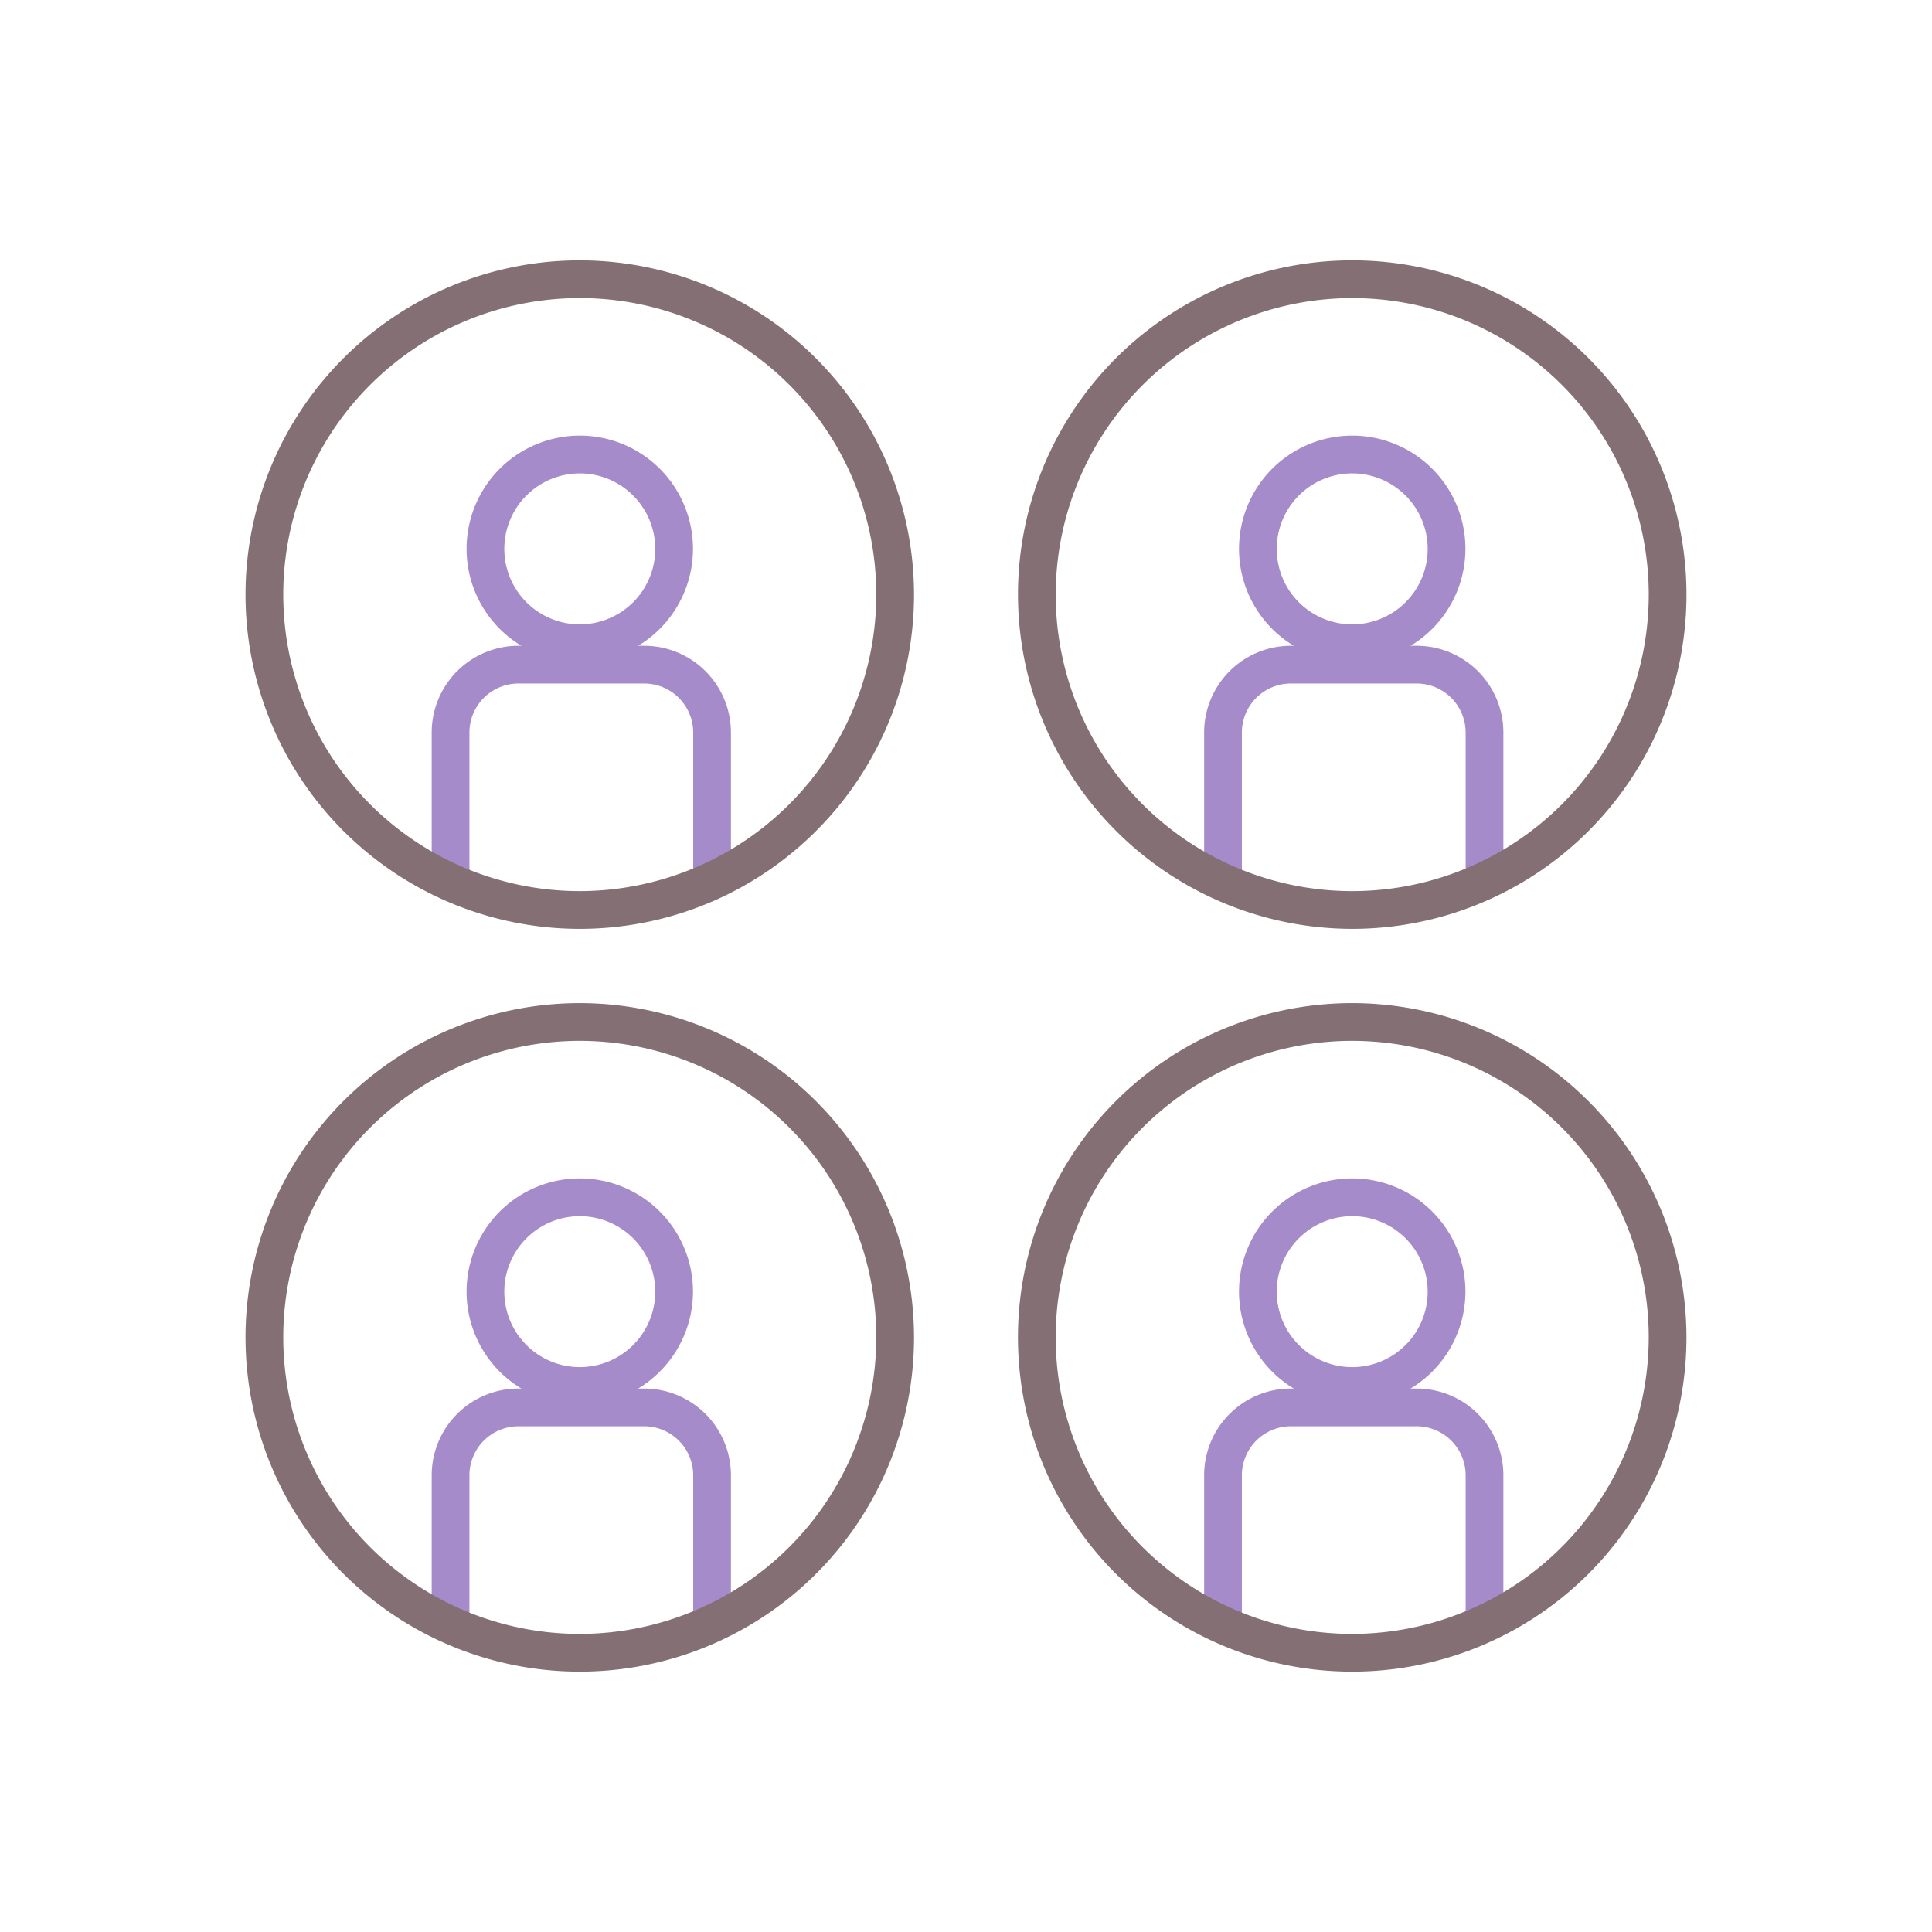
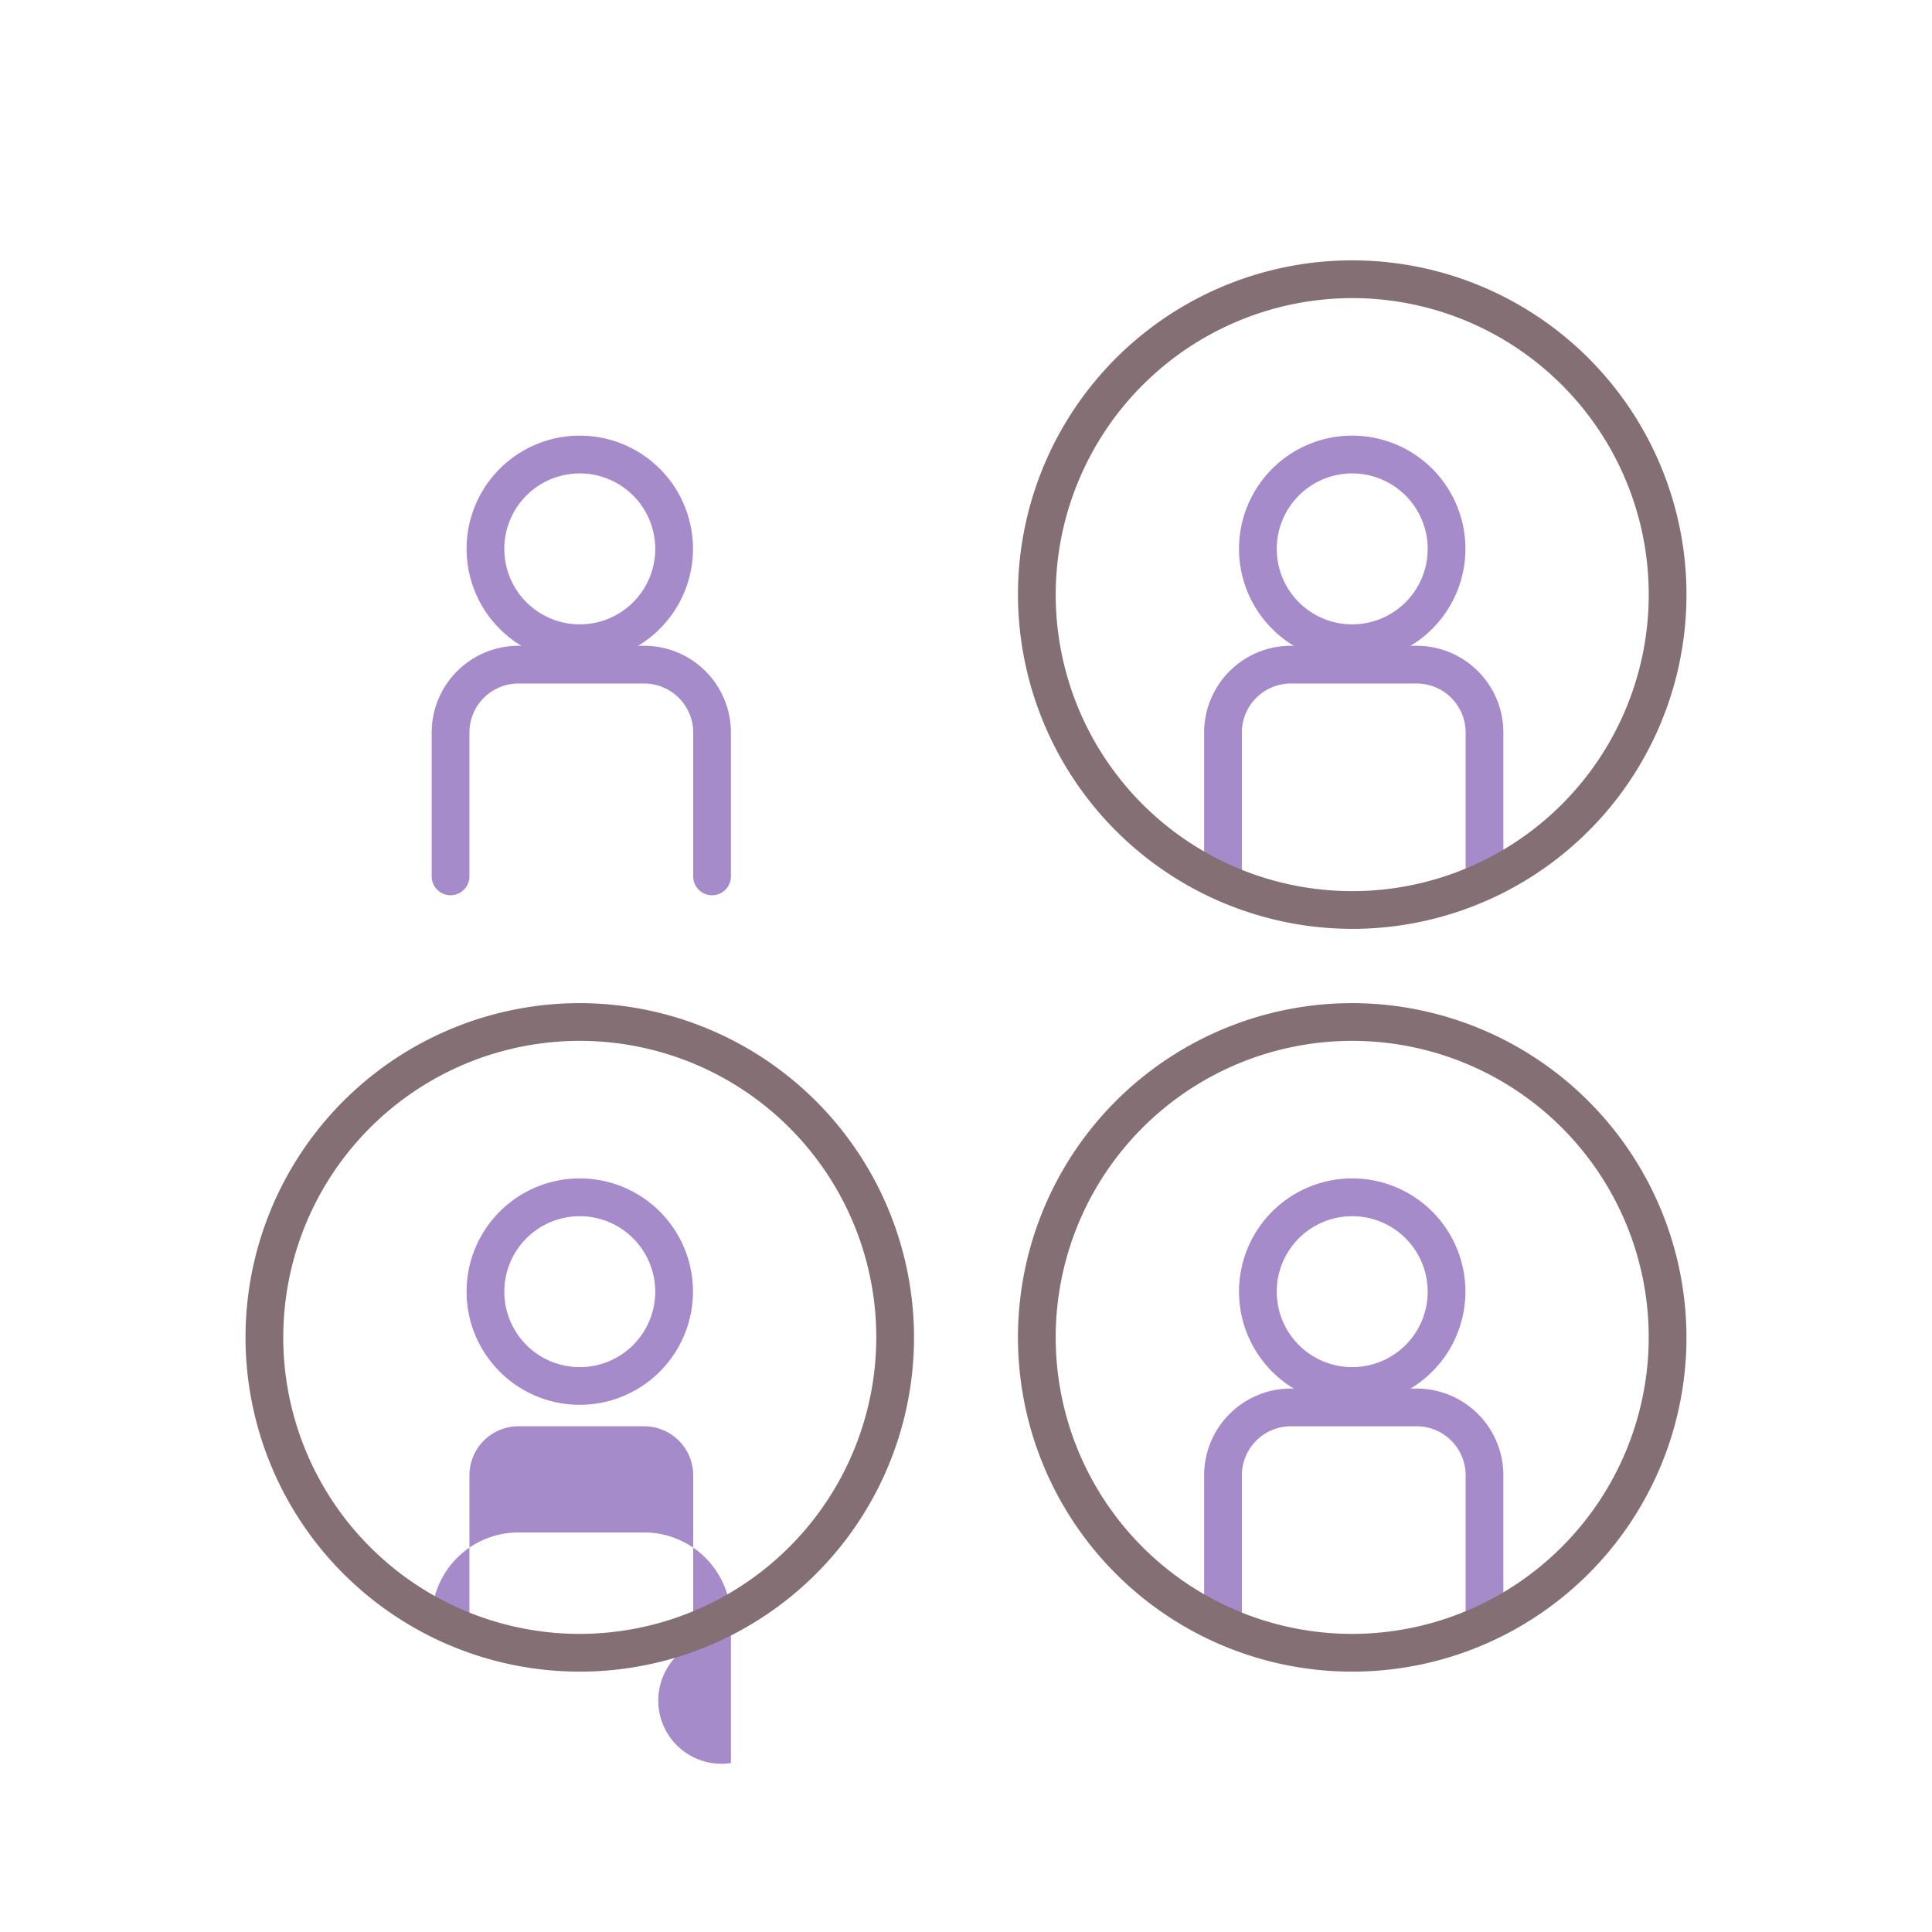
<svg xmlns="http://www.w3.org/2000/svg" viewBox="0 0 256 256">
  <title>icon</title>
  <path d="M94.352,118.626a2.5,2.5,0,0,1-2.5-2.5V97.058a6.5,6.5,0,0,0-6.49-6.49H68.692a6.5,6.5,0,0,0-6.49,6.49v19.068a2.5,2.5,0,0,1-5,0V97.058a11.5,11.5,0,0,1,11.49-11.49h16.67a11.5,11.5,0,0,1,11.49,11.49v19.068A2.5,2.5,0,0,1,94.352,118.626Z" fill="#a58bc9" />
  <path d="M76.824,87.723a15,15,0,1,1,15-15A15.013,15.013,0,0,1,76.824,87.723Zm0-24.993a10,10,0,1,0,10,10A10.008,10.008,0,0,0,76.824,62.73Z" fill="#a58bc9" />
  <path d="M196.705,118.626a2.5,2.5,0,0,1-2.5-2.5V97.058a6.5,6.5,0,0,0-6.491-6.49h-16.67a6.5,6.5,0,0,0-6.49,6.49v19.068a2.5,2.5,0,0,1-5,0V97.058a11.5,11.5,0,0,1,11.49-11.49h16.67a11.5,11.5,0,0,1,11.491,11.49v19.068A2.5,2.5,0,0,1,196.705,118.626Z" fill="#a58bc9" />
  <path d="M179.176,87.723a15,15,0,1,1,15-15A15.013,15.013,0,0,1,179.176,87.723Zm0-24.993a10,10,0,1,0,10,10A10.008,10.008,0,0,0,179.176,62.73Z" fill="#a58bc9" />
-   <path d="M94.352,217.047a2.5,2.5,0,0,1-2.5-2.5V195.479a6.5,6.5,0,0,0-6.49-6.49H68.692a6.5,6.5,0,0,0-6.49,6.49v19.068a2.5,2.5,0,1,1-5,0V195.479a11.5,11.5,0,0,1,11.49-11.49h16.67a11.5,11.5,0,0,1,11.49,11.49v19.068A2.5,2.5,0,0,1,94.352,217.047Z" fill="#a58bc9" />
+   <path d="M94.352,217.047a2.5,2.5,0,0,1-2.5-2.5V195.479a6.5,6.5,0,0,0-6.49-6.49H68.692a6.5,6.5,0,0,0-6.49,6.49v19.068a2.5,2.5,0,1,1-5,0a11.5,11.5,0,0,1,11.49-11.49h16.67a11.5,11.5,0,0,1,11.49,11.49v19.068A2.5,2.5,0,0,1,94.352,217.047Z" fill="#a58bc9" />
  <path d="M76.824,186.145a15,15,0,1,1,15-15A15.014,15.014,0,0,1,76.824,186.145Zm0-24.993a10,10,0,1,0,10,10A10.007,10.007,0,0,0,76.824,161.152Z" fill="#a58bc9" />
  <path d="M196.705,217.047a2.5,2.5,0,0,1-2.5-2.5V195.479a6.5,6.5,0,0,0-6.491-6.49h-16.67a6.5,6.5,0,0,0-6.49,6.49v19.068a2.5,2.5,0,0,1-5,0V195.479a11.5,11.5,0,0,1,11.49-11.49h16.67a11.5,11.5,0,0,1,11.491,11.49v19.068A2.5,2.5,0,0,1,196.705,217.047Z" fill="#a58bc9" />
  <path d="M179.176,186.145a15,15,0,1,1,15-15A15.014,15.014,0,0,1,179.176,186.145Zm0-24.993a10,10,0,1,0,10,10A10.007,10.007,0,0,0,179.176,161.152Z" fill="#a58bc9" />
-   <path d="M76.824,34.5a44.29,44.29,0,1,0,44.289,44.29A44.339,44.339,0,0,0,76.824,34.5Zm0,83.579A39.29,39.29,0,1,1,116.113,78.79,39.334,39.334,0,0,1,76.824,118.079Z" fill="#846f75" />
  <path d="M179.176,123.079A44.29,44.29,0,1,0,134.887,78.79,44.34,44.34,0,0,0,179.176,123.079Zm0-83.579a39.29,39.29,0,1,1-39.289,39.29A39.334,39.334,0,0,1,179.176,39.5Z" fill="#846f75" />
  <path d="M76.824,132.921a44.29,44.29,0,1,0,44.289,44.289A44.34,44.34,0,0,0,76.824,132.921Zm0,83.579a39.29,39.29,0,1,1,39.289-39.29A39.334,39.334,0,0,1,76.824,216.5Z" fill="#846f75" />
  <path d="M179.176,132.921a44.29,44.29,0,1,0,44.289,44.289A44.34,44.34,0,0,0,179.176,132.921Zm0,83.579a39.29,39.29,0,1,1,39.289-39.29A39.334,39.334,0,0,1,179.176,216.5Z" fill="#846f75" />
</svg>